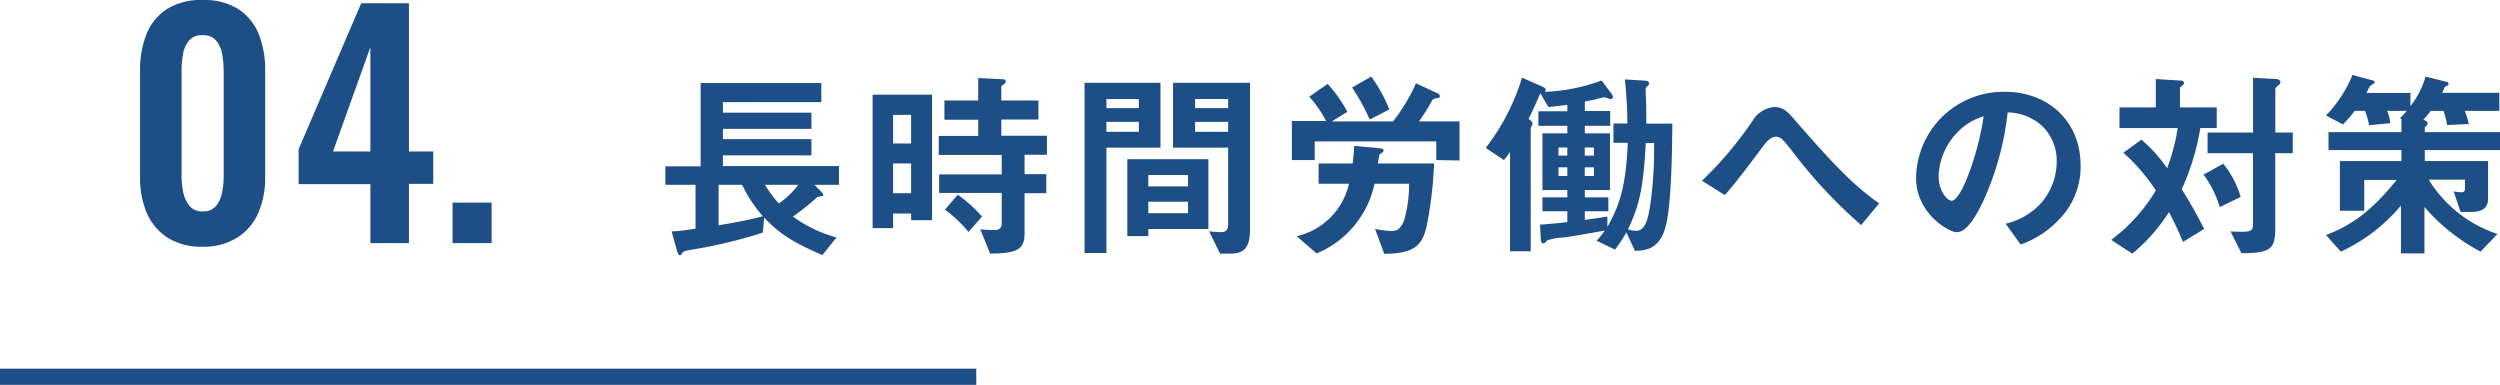
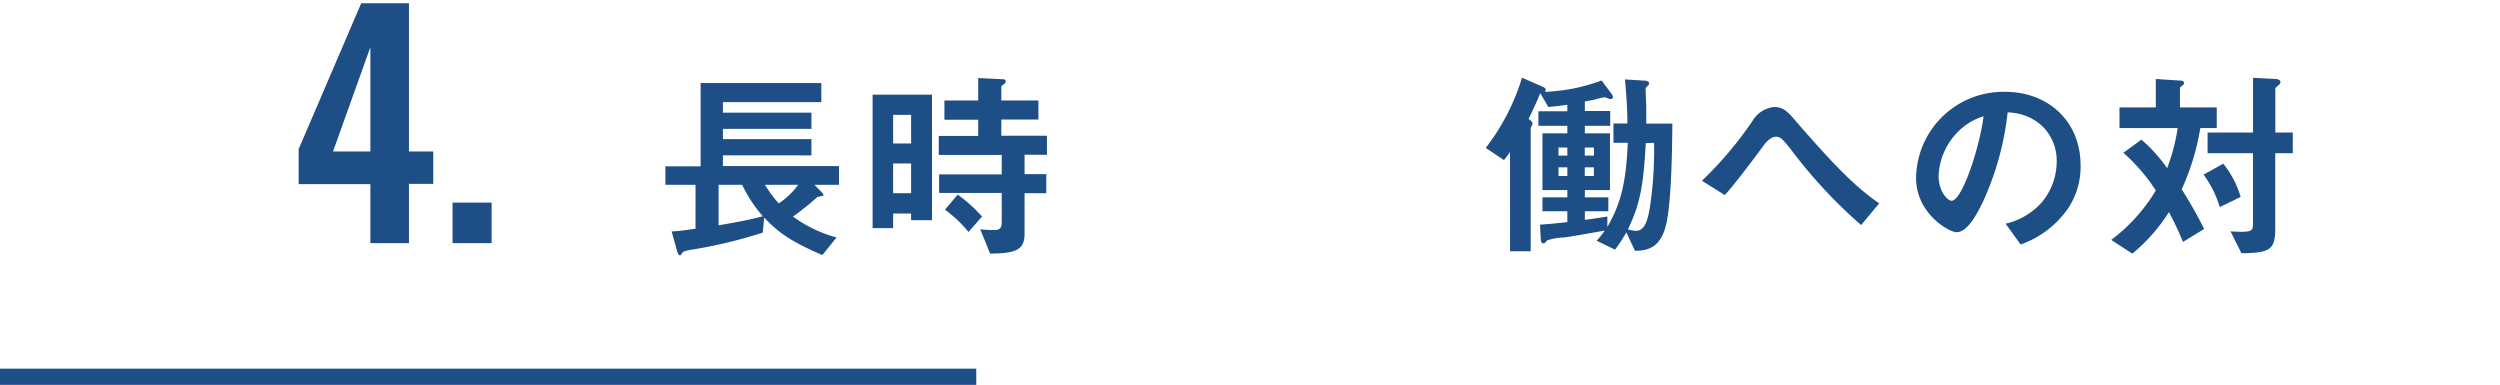
<svg xmlns="http://www.w3.org/2000/svg" viewBox="0 0 308.47 47.49">
  <defs>
    <style>.cls-1{fill:#1e4e86;}.cls-2{fill:none;stroke:#1e4e86;stroke-miterlimit:10;stroke-width:2px;}</style>
  </defs>
  <g id="レイヤー_2" data-name="レイヤー 2">
    <g id="レイヤー_1-2" data-name="レイヤー 1">
-       <path class="cls-1" d="M25,30.44a7.8,7.8,0,0,1-4.3-1.1,6.82,6.82,0,0,1-2.56-3,11,11,0,0,1-.86-4.46V8.71a11.86,11.86,0,0,1,.82-4.56A6.55,6.55,0,0,1,20.63,1.1,7.93,7.93,0,0,1,25,0a7.93,7.93,0,0,1,4.37,1.1A6.61,6.61,0,0,1,31.9,4.15a11.86,11.86,0,0,1,.82,4.56V21.84a11,11,0,0,1-.86,4.46,6.82,6.82,0,0,1-2.56,3A7.82,7.82,0,0,1,25,30.44Zm0-4.36a2,2,0,0,0,1.68-.69,3.76,3.76,0,0,0,.73-1.69,9.86,9.86,0,0,0,.19-1.93v-13a12.54,12.54,0,0,0-.17-2,3.68,3.68,0,0,0-.71-1.7A2,2,0,0,0,25,4.35a2,2,0,0,0-1.72.7,3.58,3.58,0,0,0-.71,1.7,12.54,12.54,0,0,0-.17,2v13a9.88,9.88,0,0,0,.2,1.93,4.14,4.14,0,0,0,.75,1.69A2,2,0,0,0,25,26.08Z" />
      <path class="cls-1" d="M45.7,30V22.72H36.85V18.4l7.72-18h5.89V18.69h3v4h-3V30ZM41.09,18.69H45.7V5.82Z" />
      <path class="cls-1" d="M55.84,30V25h4.82v5Z" />
      <line class="cls-2" y1="46.49" x2="120.46" y2="46.49" />
      <path class="cls-1" d="M100.49,22.8l.88.9c.07.1.22.22.22.35s0,.1-.07.12-.58.1-.68.15a30.91,30.91,0,0,1-3,2.4,16.32,16.32,0,0,0,5.38,2.58l-1.75,2.17c-4-1.72-5.43-2.8-7.18-4.62l-.17,1.85a59.62,59.62,0,0,1-8.85,2.12c-.87.15-1,.23-1.15.48s-.17.2-.25.2-.22-.15-.32-.5l-.68-2.45c.85,0,2.2-.23,2.95-.33V22.8H82.1V20.52h4.35V10.25h14.89V12.6H89.2v1.3h10.92v2H89.2v1.27h10.92v2H89.2v1.32h14.32V22.8Zm-8.92,0h-2.9v5c1.75-.3,3.85-.67,5.45-1.12A17.16,17.16,0,0,1,91.57,22.8Zm2.82,0a14,14,0,0,0,1.7,2.3,9.61,9.61,0,0,0,2.4-2.3Z" />
      <path class="cls-1" d="M112.42,27.17v-.82H110.2v1.8h-2.53V11.68H115V27.17Zm0-13H110.2V17.7h2.22Zm0,6H110.2v3.67h2.22Zm14-1.08v2.4h2.68v2.35h-2.68v5c0,2-1.07,2.43-4.25,2.45l-1.22-3a15.24,15.24,0,0,0,1.65.1c.55,0,1-.1,1-.88v-3.7h-7.72V21.52h7.72v-2.4h-7.77V16.77h4.87v-2h-4.17V12.4h4.17V9.63l3.08.15c.17,0,.32.07.32.27a.46.46,0,0,1-.25.35c-.25.2-.3.2-.3.33V12.4h4.58v2.35h-4.58v2h5.63v2.35Zm-6.92,9.53a16,16,0,0,0-2.9-2.75l1.57-1.85a17.54,17.54,0,0,1,3,2.7Z" />
-       <path class="cls-1" d="M136.52,18.22v13h-2.7v-21h9.37v8Zm4-6h-4v1.12h4Zm0,2.82h-4v1.22h4Zm1.17,13.22v.88H139.1v-9.5h10v8.62Zm4.9-6.67h-4.9V23h4.9Zm0,3.3h-4.9v1.42h4.9Zm5.15,6.4h-1.2l-1.35-2.75a12.7,12.7,0,0,0,1.45.1c.45,0,.9-.1.9-1V18.22h-6.8v-8h9.5v18.1C154.22,30.55,153.54,31.3,151.72,31.3Zm-.2-19.07h-4.08v1.12h4.08Zm0,2.82h-4.08v1.22h4.08Z" />
-       <path class="cls-1" d="M177.22,19.75v-2.3h-15v2.3H159.4V14.93h4.22a14.3,14.3,0,0,0-2.07-3l2.27-1.58a17,17,0,0,1,2.43,3.45l-1.93,1.18h7.57a22.93,22.93,0,0,0,2.83-4.7l2.62,1.22c.13.05.33.2.33.38s-.08.17-.43.25a.9.9,0,0,0-.52.22,24.27,24.27,0,0,1-1.63,2.63h5v4.82ZM176,28.05c-.63,2.65-2,3.2-5.2,3.27l-1.13-3.07a11.61,11.61,0,0,0,2.08.25c.37,0,1,0,1.52-1.38a16.35,16.35,0,0,0,.6-4.45h-4.27a12,12,0,0,1-7.15,8.6L160,29.15a8.6,8.6,0,0,0,6.45-6.48h-3.75v-2.5h4.2c.1-.77.15-1.42.2-2.17l3.17.3c.13,0,.45.05.45.27s-.47.43-.52.53a9.65,9.65,0,0,0-.18,1.07h6.93A49.19,49.19,0,0,1,176,28.05Zm-7-13.3a23.7,23.7,0,0,0-2.17-3.95l2.37-1.35a19.24,19.24,0,0,1,2.23,4.05Z" />
      <path class="cls-1" d="M205.62,27.52c-.7,3.33-2.63,3.38-3.88,3.43l-1.07-2.28a17,17,0,0,1-1.4,2.13L197,29.7a7.79,7.79,0,0,0,1-1.25c-1.77.32-4.54.8-5,.85a7.08,7.08,0,0,0-2.13.37c-.12.2-.25.35-.47.35s-.28-.3-.28-.42l-.1-1.88c1.6-.12,2.13-.17,3.37-.32V26.07h-3.07V24.35h3.07v-.9h-3.07v-7h3.07v-.93h-3.57V13.73h3.57v-.8c-.79.1-1.47.2-2.34.27l-1-1.7c-.45,1.1-.8,1.85-1.45,3.18.2.12.5.32.5.59,0,.08-.23.48-.23.58V31h-2.55V18.75a11,11,0,0,1-.75,1l-2.25-1.5a26.92,26.92,0,0,0,4.48-8.67l2.6,1.15c.12.05.32.15.32.35a.52.52,0,0,1-.1.25,22.28,22.28,0,0,0,7-1.4l1.23,1.65a.67.67,0,0,1,.17.4c0,.2-.22.25-.32.25S198.09,12,198,12s-1.05.22-1.1.25-.77.17-1.35.27v1.18h3.13v1.82h-3.13v.93h3.1v7h-3.1v.9h2.9v1.72h-2.9v1.05c.85-.1,1.15-.15,2.78-.4V28c1.72-3,2.3-5.53,2.52-10.38h-1.77V15.23h1.72c0-1.93-.15-3.73-.3-5.43l2.45.15c.28,0,.53.13.53.33a.47.47,0,0,1-.2.35.5.5,0,0,0-.23.45c0,.3.08,1.82.08,2.17v2h3.22C206.32,17.55,206.29,24.42,205.62,27.52ZM193.39,18.2H192.3v1h1.09Zm0,2.45H192.3v1.07h1.09Zm3.28-2.45h-1.13v1h1.13Zm0,2.45h-1.13v1.07h1.13Zm6.4-3c-.3,5.48-.75,7.6-2.2,10.65a3.47,3.47,0,0,0,1,.18c.95,0,1.4-1,1.7-2.85a47.21,47.21,0,0,0,.52-8Z" />
      <path class="cls-1" d="M229.64,27.77a60.56,60.56,0,0,1-8.77-9.47c-.83-1-1.12-1.43-1.75-1.43s-1.22.7-1.45,1c-.82,1.12-3.52,4.75-4.85,6.2L210,22.3a45.23,45.23,0,0,0,6.23-7.37,3.53,3.53,0,0,1,2.67-1.73c1.17,0,1.7.58,2.9,2,4.47,5.12,7,7.77,10.07,9.89Z" />
      <path class="cls-1" d="M255.14,25.77a12,12,0,0,1-5.82,4.4l-1.85-2.57a8.47,8.47,0,0,0,4.5-2.68,7.84,7.84,0,0,0,1.8-5,5.9,5.9,0,0,0-1.8-4.38,6.48,6.48,0,0,0-4.25-1.67A35.54,35.54,0,0,1,244.62,25c-.75,1.55-1.9,3.65-3.2,3.65-.9,0-5-2.25-5-6.72a10.78,10.78,0,0,1,11-10.6c5.2,0,9.3,3.53,9.3,9.1A9.27,9.27,0,0,1,255.14,25.77ZM241.7,16.15a8.16,8.16,0,0,0-2.5,5.55c0,2,1.15,3.07,1.6,3.07,1.3,0,3.45-6.52,3.95-10.42A7.41,7.41,0,0,0,241.7,16.15Z" />
      <path class="cls-1" d="M271.49,15.8a29.54,29.54,0,0,1-2.29,7.55c.77,1.25,1.62,2.62,2.77,4.9l-2.62,1.6a38.09,38.09,0,0,0-1.73-3.68,21.67,21.67,0,0,1-4.52,5.13l-2.6-1.7A21.19,21.19,0,0,0,266,23.5a22.63,22.63,0,0,0-4-4.65l2.22-1.62a18.58,18.58,0,0,1,3.18,3.52,24,24,0,0,0,1.3-4.95h-7.18V13.25H266V9.75l3.15.2a.31.31,0,0,1,.33.28c0,.25-.23.3-.5.57v2.45h4.54V15.8Zm2.4,9.75a12.79,12.79,0,0,0-2-4l2.43-1.35a11.67,11.67,0,0,1,2.15,4.1Zm6.85-6.65v9.35c0,2.65-.8,2.95-4.17,3l-1.35-2.7c2.57.15,2.77,0,2.77-.9V18.9h-5.6V16.35H278V9.6l2.8.15c.2,0,.58.08.58.38a.47.47,0,0,1-.23.37c-.35.3-.4.35-.4.5v5.35h2.15V18.9Z" />
-       <path class="cls-1" d="M299.19,18.52v1.35H307v4.6c0,1.13-.62,1.68-2.05,1.68h-1.35l-.85-2.53a5.88,5.88,0,0,0,.93.1.41.41,0,0,0,.47-.47V22.17h-4.47a15.75,15.75,0,0,0,8.47,6.7l-2.07,2.18a23.88,23.88,0,0,1-6.93-5.5v5.72h-2.9v-5.9a21.52,21.52,0,0,1-7.42,5.68L287,29c2.85-1.1,5.35-2.62,8.72-6.8h-4V26h-3V19.87h7.59V18.52h-9V16.3h9V14.68l-.19-.1a7.85,7.85,0,0,0,.84-.9h-2.42a5.35,5.35,0,0,1,.4,1.52l-2.62.25a11.11,11.11,0,0,0-.5-1.77h-1.28a14.24,14.24,0,0,1-1.45,1.67L287,14.25a15.8,15.8,0,0,0,3.27-5l2.48.67c.15,0,.25.13.25.23s-.08.15-.1.17a2.89,2.89,0,0,0-.5.33c-.08.1-.33.7-.4.82h5.42V13.1a10.71,10.71,0,0,0,1.87-3.65l2.6.65c.13,0,.23.1.23.23a.24.24,0,0,1-.13.22,1,1,0,0,0-.32.18c-.05.1-.28.6-.33.72h7.05v2.23h-4.27a9.18,9.18,0,0,1,.5,1.62l-2.68.13a8.21,8.21,0,0,0-.45-1.75h-1.57a8.34,8.34,0,0,1-.9,1.07l.35.2a.27.27,0,0,1,.17.25.34.34,0,0,1-.1.25c-.22.23-.25.28-.25.4v.45h9.28v2.22Z" />
    </g>
  </g>
</svg>